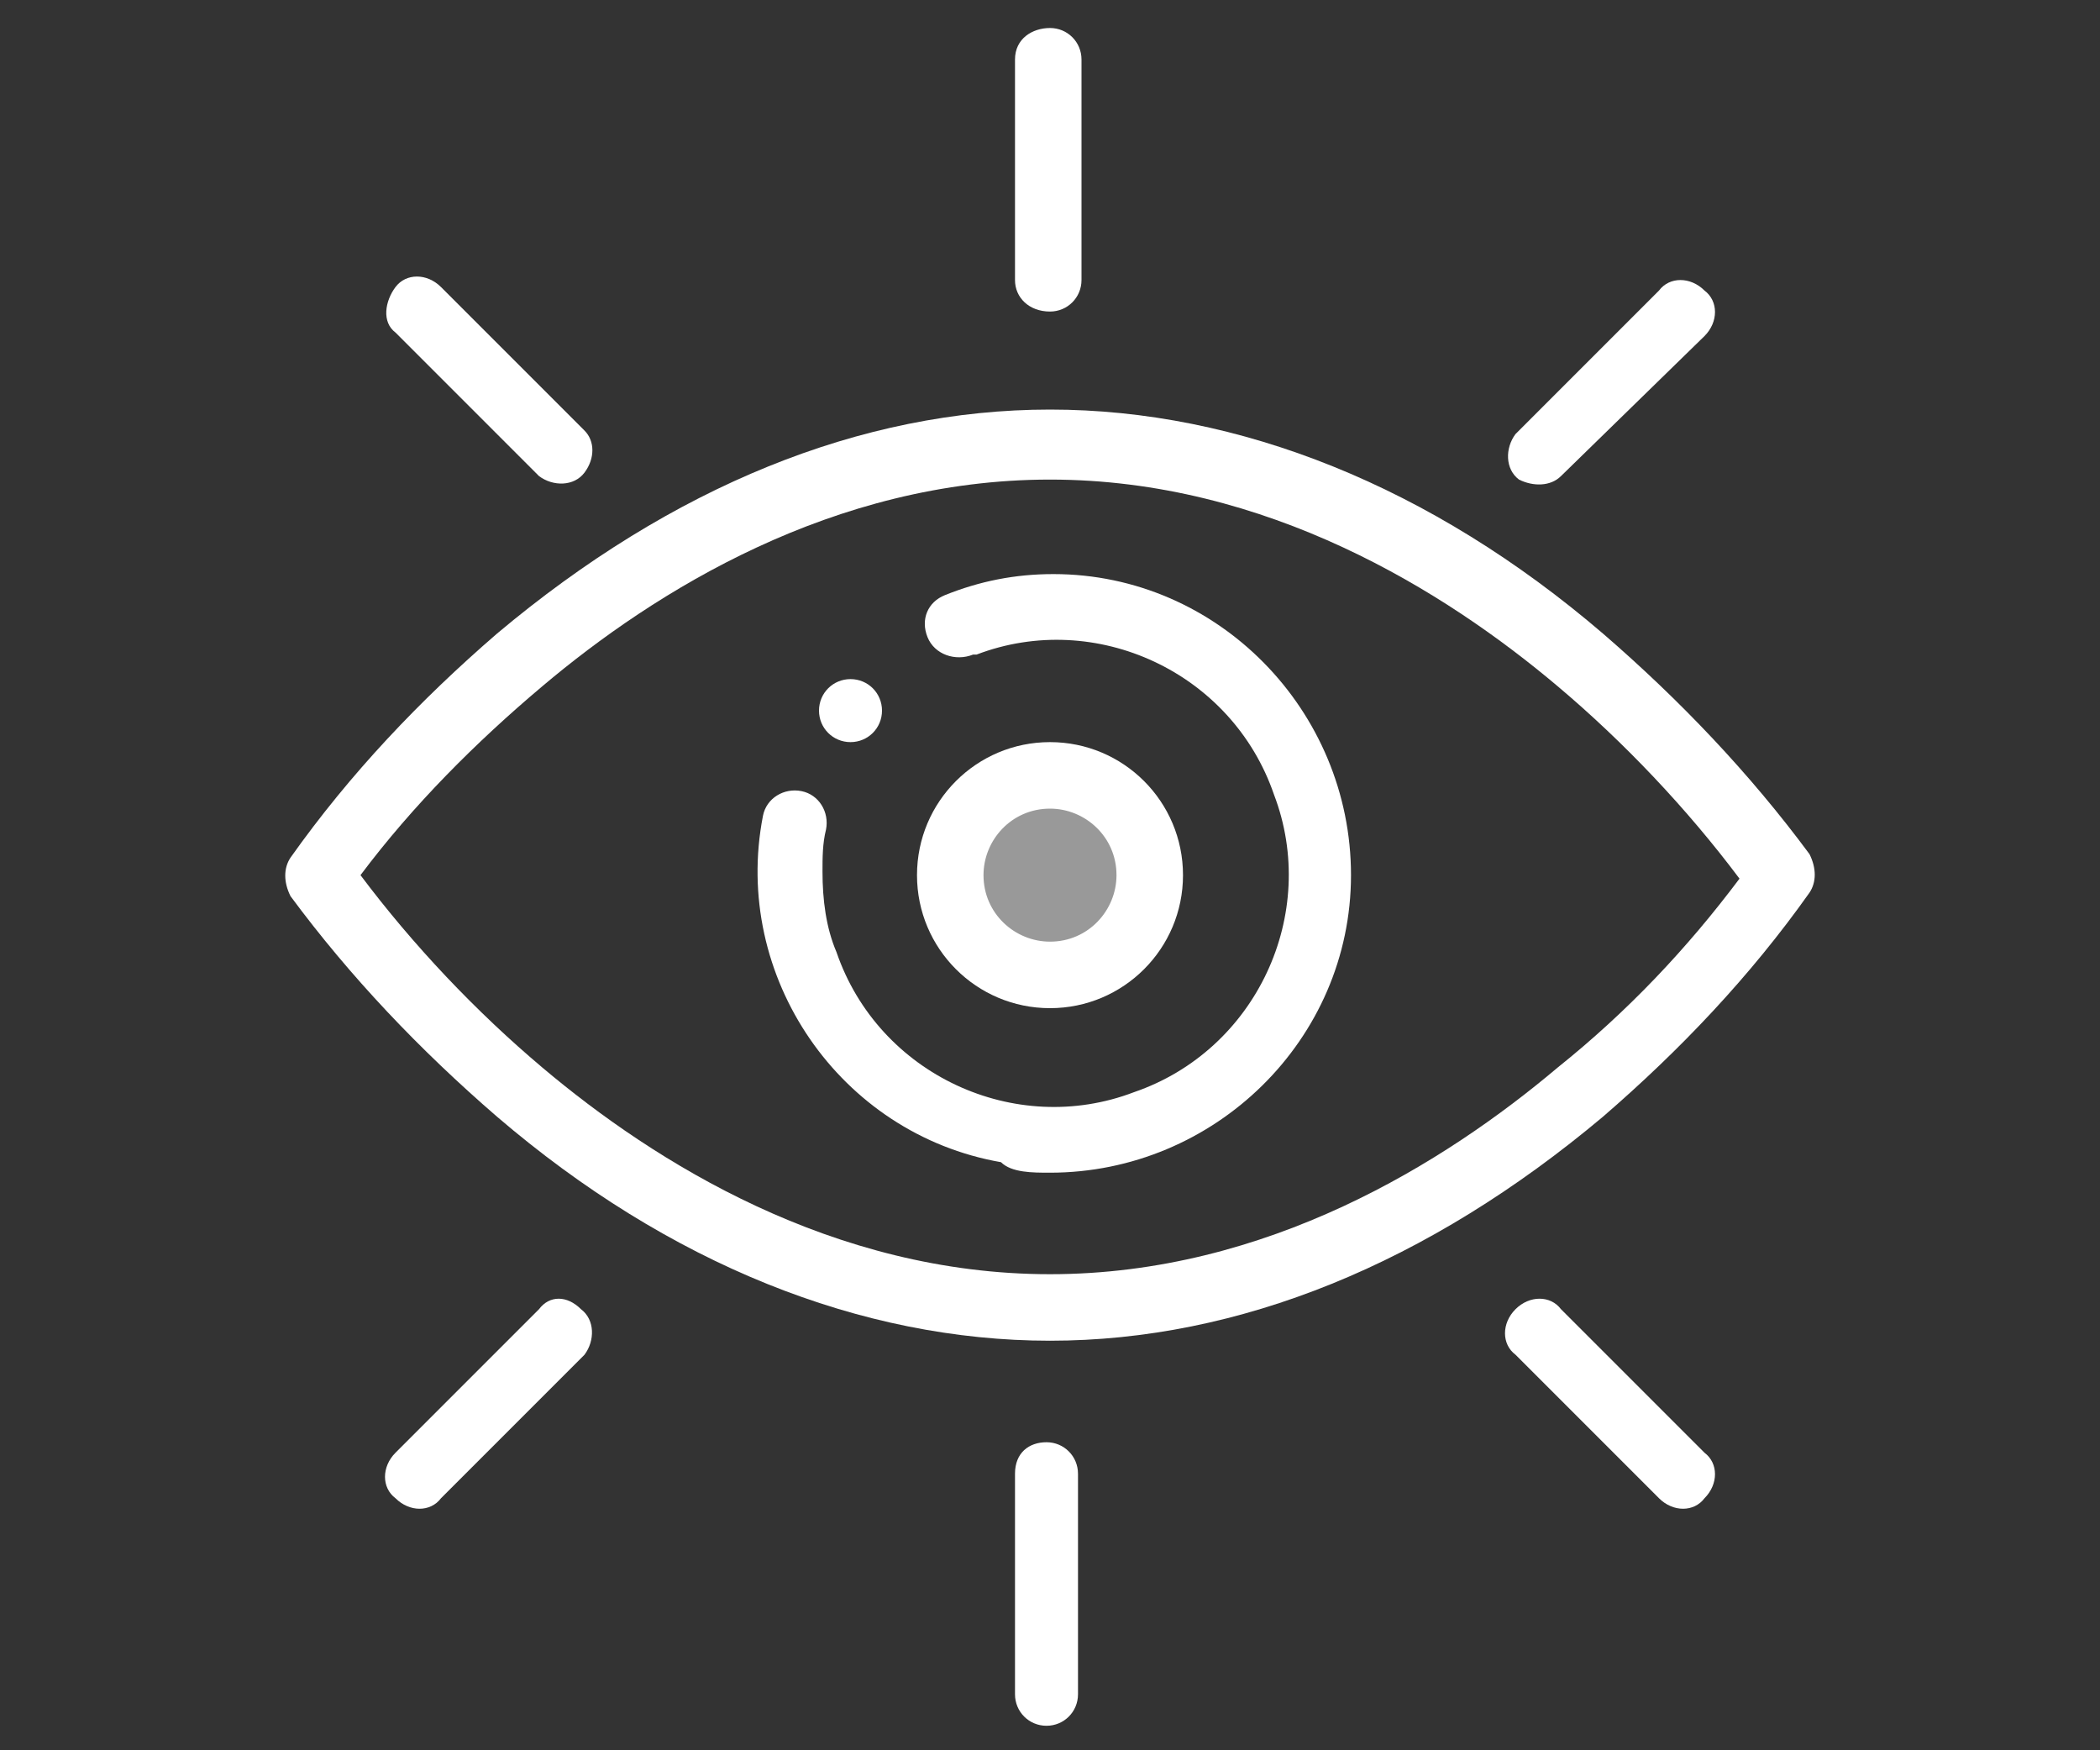
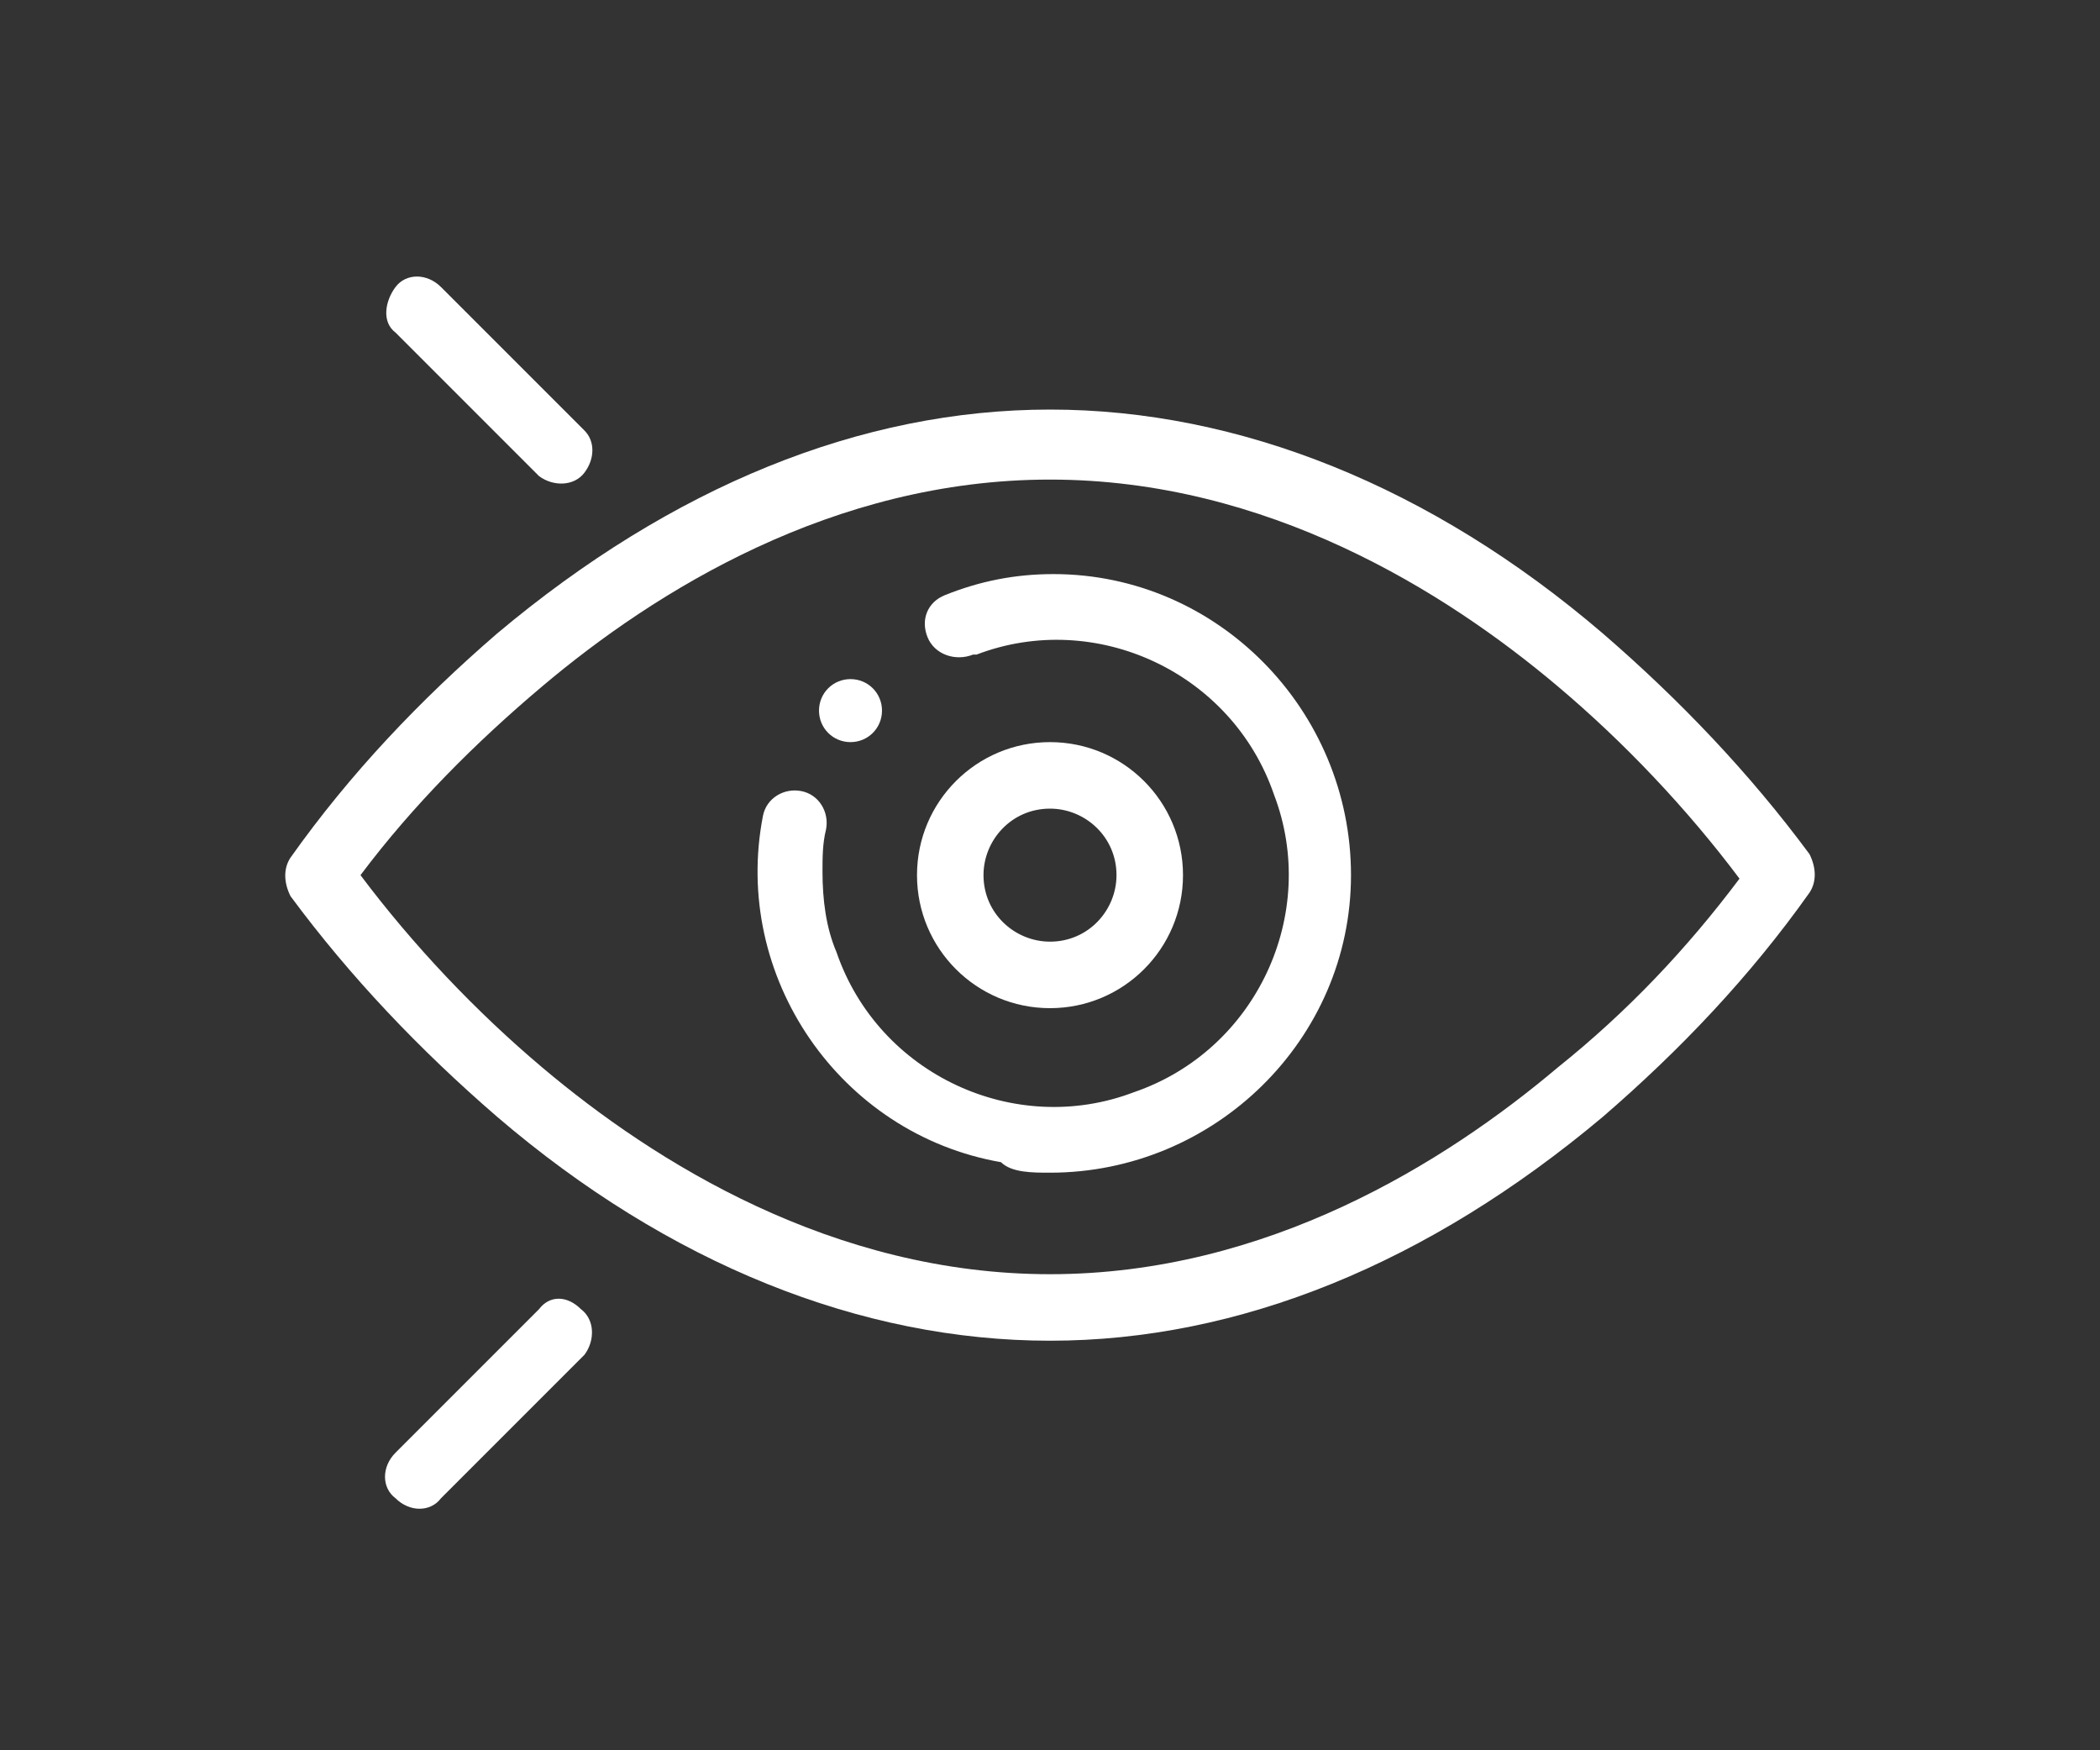
<svg xmlns="http://www.w3.org/2000/svg" version="1.1" id="Layer_1" x="0px" y="0px" width="60px" height="50px" viewBox="0 0 60 50" style="enable-background:new 0 0 60 50;" xml:space="preserve">
  <rect x="0" y="0" width="60" height="50" fill="#333333" stroke="none" />
  <style type="text/css">
	.st0{fill:#FFFFFF;}
	.st1{opacity:0.5;fill:#FFFFFF;enable-background:new    ;}
</style>
  <g id="Layer_2_1_">
    <g id="Layer_1-2">
      <path class="st0" d="M24.3,21.2c0.5,0,0.9-0.4,0.9-0.9c0-0.5-0.4-0.9-0.9-0.9c-0.5,0-0.9,0.4-0.9,0.9c0,0,0,0,0,0    C23.4,20.8,23.8,21.2,24.3,21.2z" />
-       <path class="st0" d="M30,8.9c0.5,0,0.9-0.4,0.9-0.9V1.7c0-0.5-0.4-0.9-0.9-0.9S29,1.1,29,1.7v6.3C29,8.5,29.4,8.9,30,8.9L30,8.9    L30,8.9z" />
-       <path class="st0" d="M29,42.1v6.3c0,0.5,0.4,0.9,0.9,0.9s0.9-0.4,0.9-0.9v-6.3c0-0.5-0.4-0.9-0.9-0.9S29,41.5,29,42.1z" />
      <path class="st0" d="M15.4,13.6c0.4,0.3,1,0.3,1.3-0.1c0.3-0.4,0.3-0.9,0-1.2l-4.1-4.1c-0.4-0.4-1-0.4-1.3,0s-0.4,1,0,1.3l0,0    L15.4,13.6z" />
-       <path class="st0" d="M43.3,37.4c-0.4,0.4-0.4,1,0,1.3c0,0,0,0,0,0l4.1,4.1c0.4,0.4,1,0.4,1.3,0c0.4-0.4,0.4-1,0-1.3l-4.1-4.1    C44.3,37,43.7,37,43.3,37.4C43.3,37.3,43.3,37.3,43.3,37.4L43.3,37.4z" />
-       <path class="st0" d="M44.6,13.6l4.1-4c0.4-0.4,0.4-1,0-1.3c-0.4-0.4-1-0.4-1.3,0l-4.1,4.1c-0.3,0.4-0.3,1,0.1,1.3    C43.8,13.9,44.3,13.9,44.6,13.6L44.6,13.6z" />
      <path class="st0" d="M15.4,37.4l-4.1,4.1c-0.4,0.4-0.4,1,0,1.3c0,0,0,0,0,0c0.4,0.4,1,0.4,1.3,0l4.1-4.1c0.3-0.4,0.3-1-0.1-1.3    C16.2,37,15.7,37,15.4,37.4z" />
      <path class="st0" d="M14.2,31.9c4.9,4.2,10.4,6.4,15.8,6.4s10.8-2.2,15.8-6.4c2.2-1.9,4.2-4,5.9-6.4c0.2-0.3,0.2-0.7,0-1.1    C50,22.1,48,20,45.8,18.1c-4.9-4.2-10.4-6.4-15.8-6.4s-10.8,2.2-15.8,6.4c-2.2,1.9-4.2,4-5.9,6.4c-0.2,0.3-0.2,0.7,0,1.1    C10,27.9,12,30,14.2,31.9z M15.5,19.6c3.2-2.7,8.3-5.9,14.5-5.9s11.3,3.2,14.5,5.9c1.9,1.6,3.7,3.5,5.2,5.5    c-1.5,2-3.2,3.8-5.2,5.4c-3.2,2.7-8.3,5.9-14.5,5.9s-11.3-3.2-14.5-5.9c-1.9-1.6-3.7-3.5-5.2-5.5C11.8,23,13.6,21.2,15.5,19.6z" />
      <path class="st0" d="M30,33.5c4.7,0,8.6-3.8,8.6-8.5c0-4.7-3.8-8.6-8.5-8.6c-1.1,0-2.1,0.2-3.1,0.6c-0.5,0.2-0.7,0.7-0.5,1.2    c0,0,0,0,0,0c0.2,0.5,0.8,0.7,1.3,0.5c0,0,0,0,0.1,0c3.4-1.3,7.3,0.5,8.5,4c1.3,3.4-0.5,7.3-4,8.5c-3.4,1.3-7.3-0.5-8.5-4    c-0.3-0.7-0.4-1.5-0.4-2.3c0-0.4,0-0.8,0.1-1.2c0.1-0.5-0.2-1-0.7-1.1c-0.5-0.1-1,0.2-1.1,0.7c0,0,0,0,0,0    c-0.9,4.6,2.2,9.1,6.8,9.9C28.9,33.5,29.5,33.5,30,33.5z" />
      <path class="st0" d="M33.8,25c0-2.1-1.7-3.8-3.8-3.8c-2.1,0-3.8,1.7-3.8,3.8c0,2.1,1.7,3.8,3.8,3.8C32.1,28.8,33.8,27.1,33.8,25z     M28.1,25c0-1,0.8-1.9,1.9-1.9c1,0,1.9,0.8,1.9,1.9c0,1-0.8,1.9-1.9,1.9c0,0,0,0,0,0C29,26.9,28.1,26.1,28.1,25z" />
-       <circle class="st1" cx="30" cy="25" r="3" />
    </g>
  </g>
</svg>